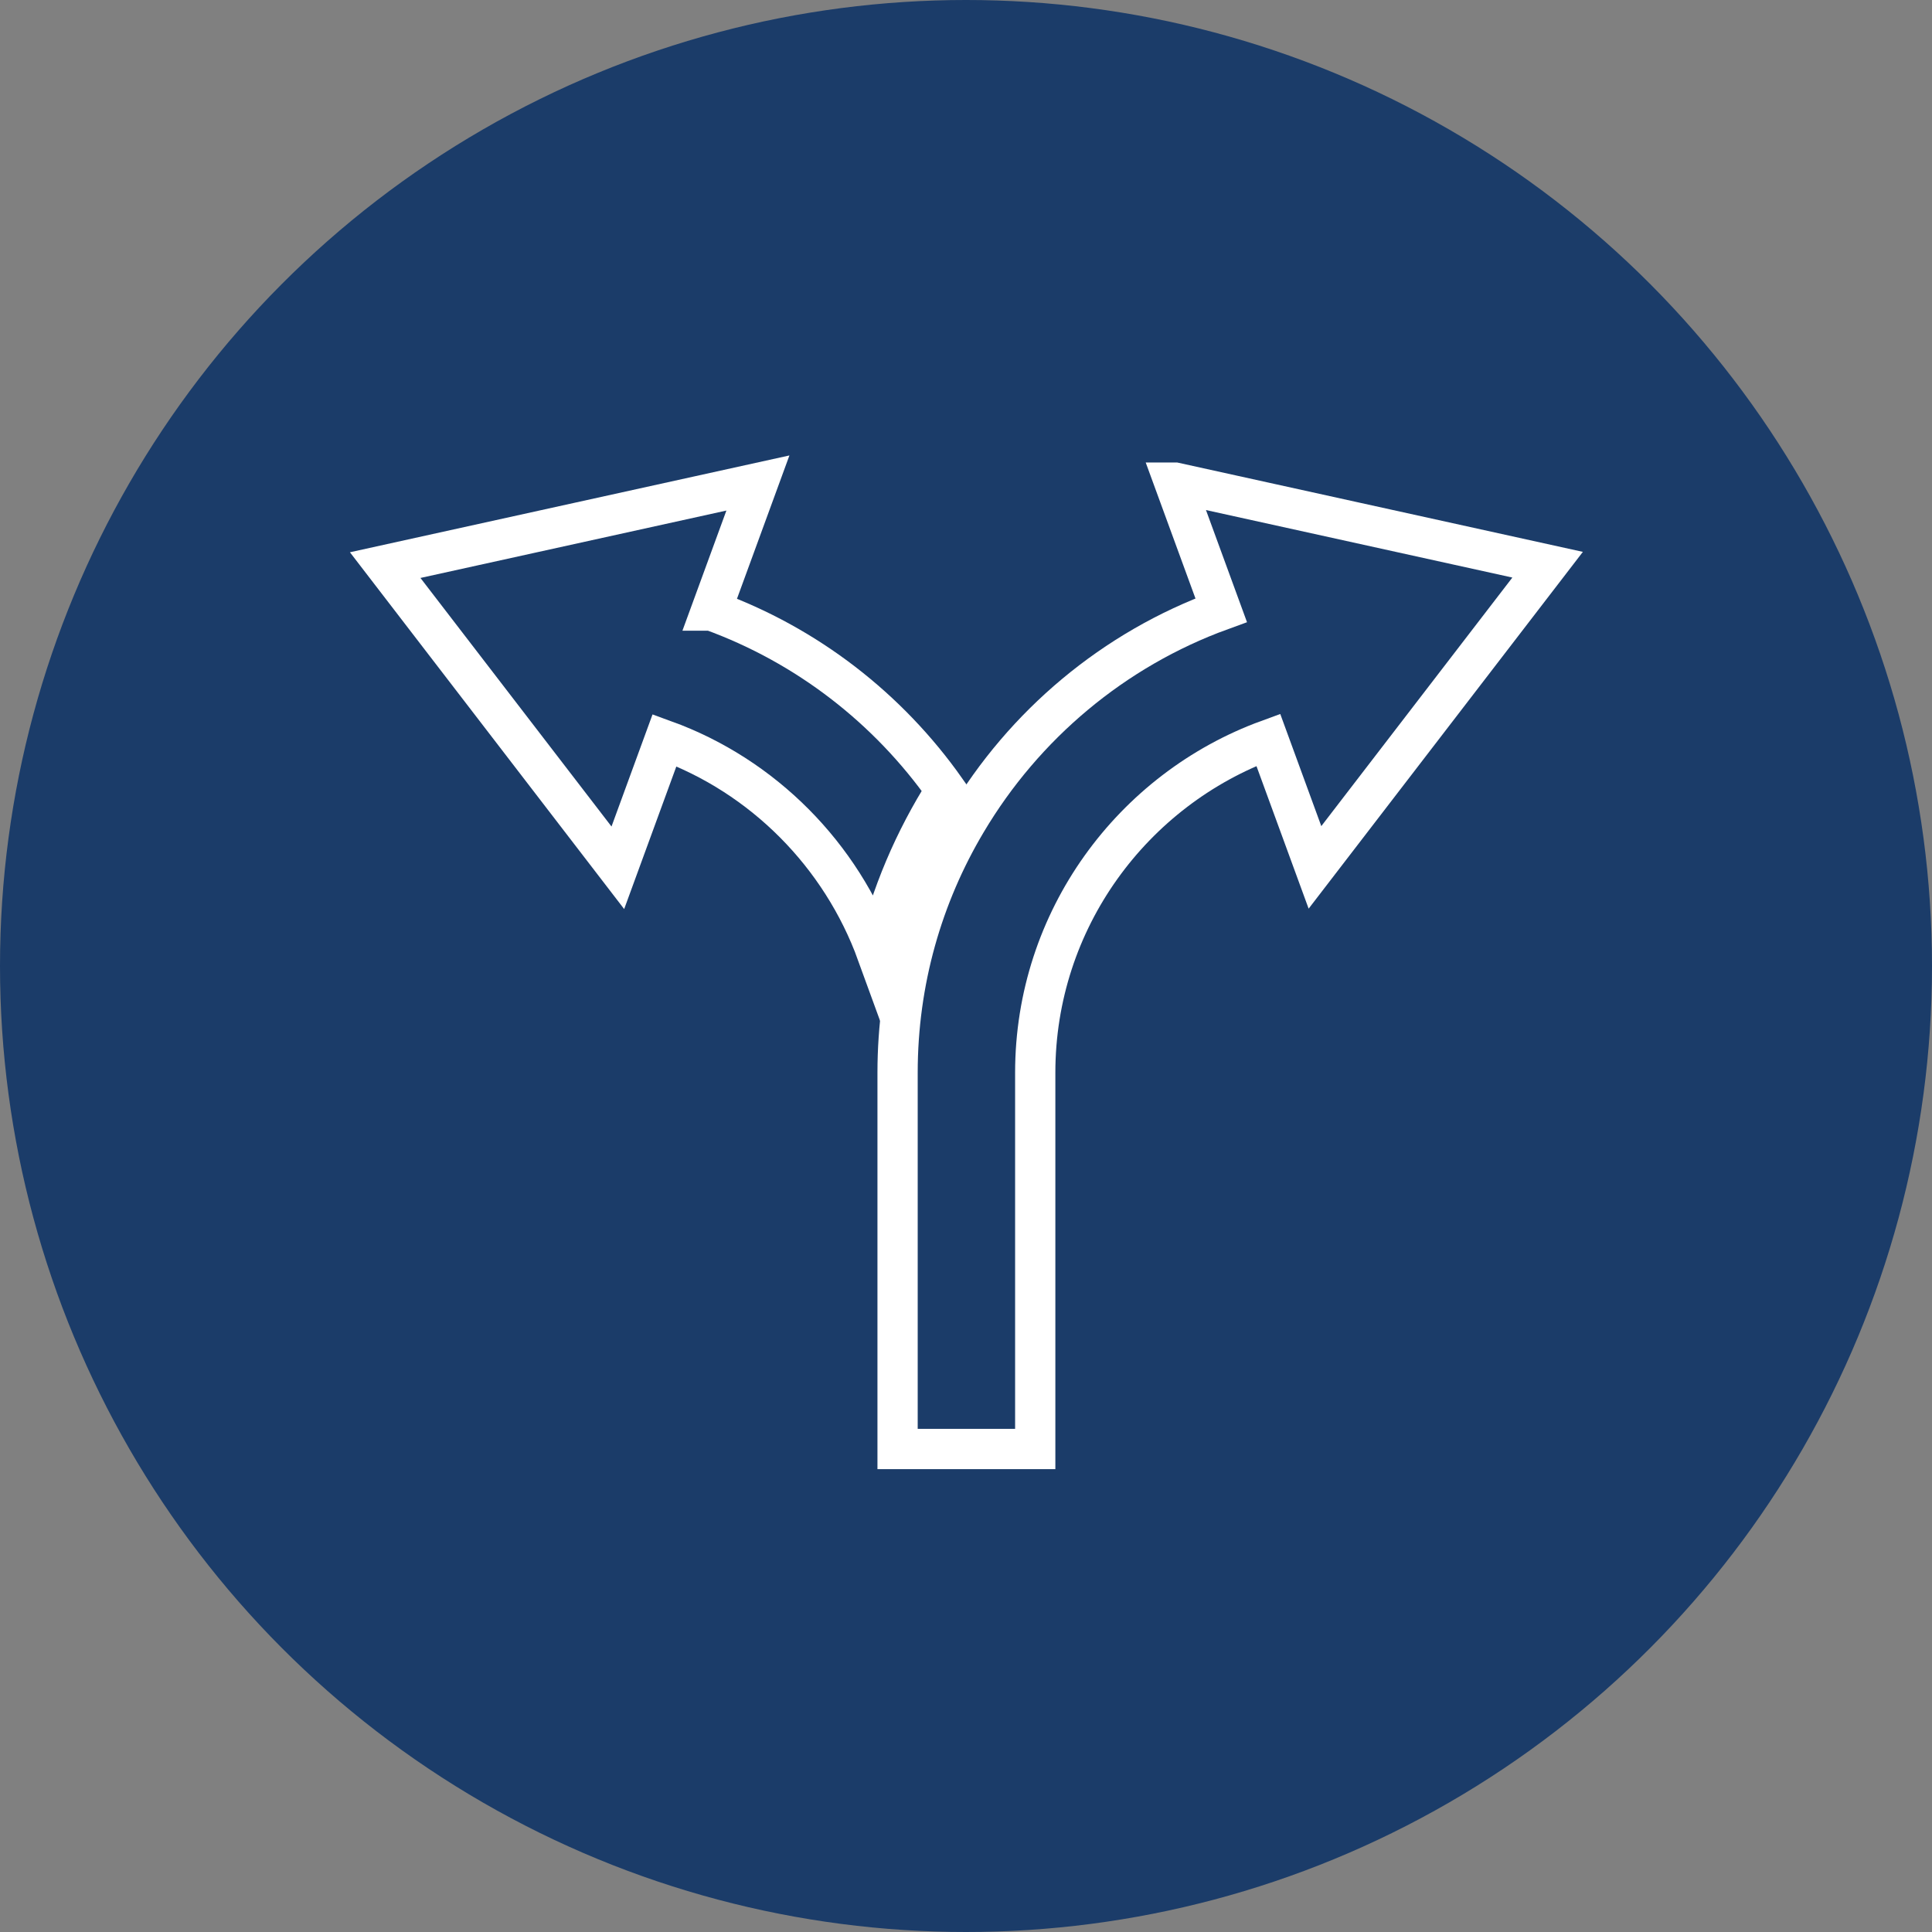
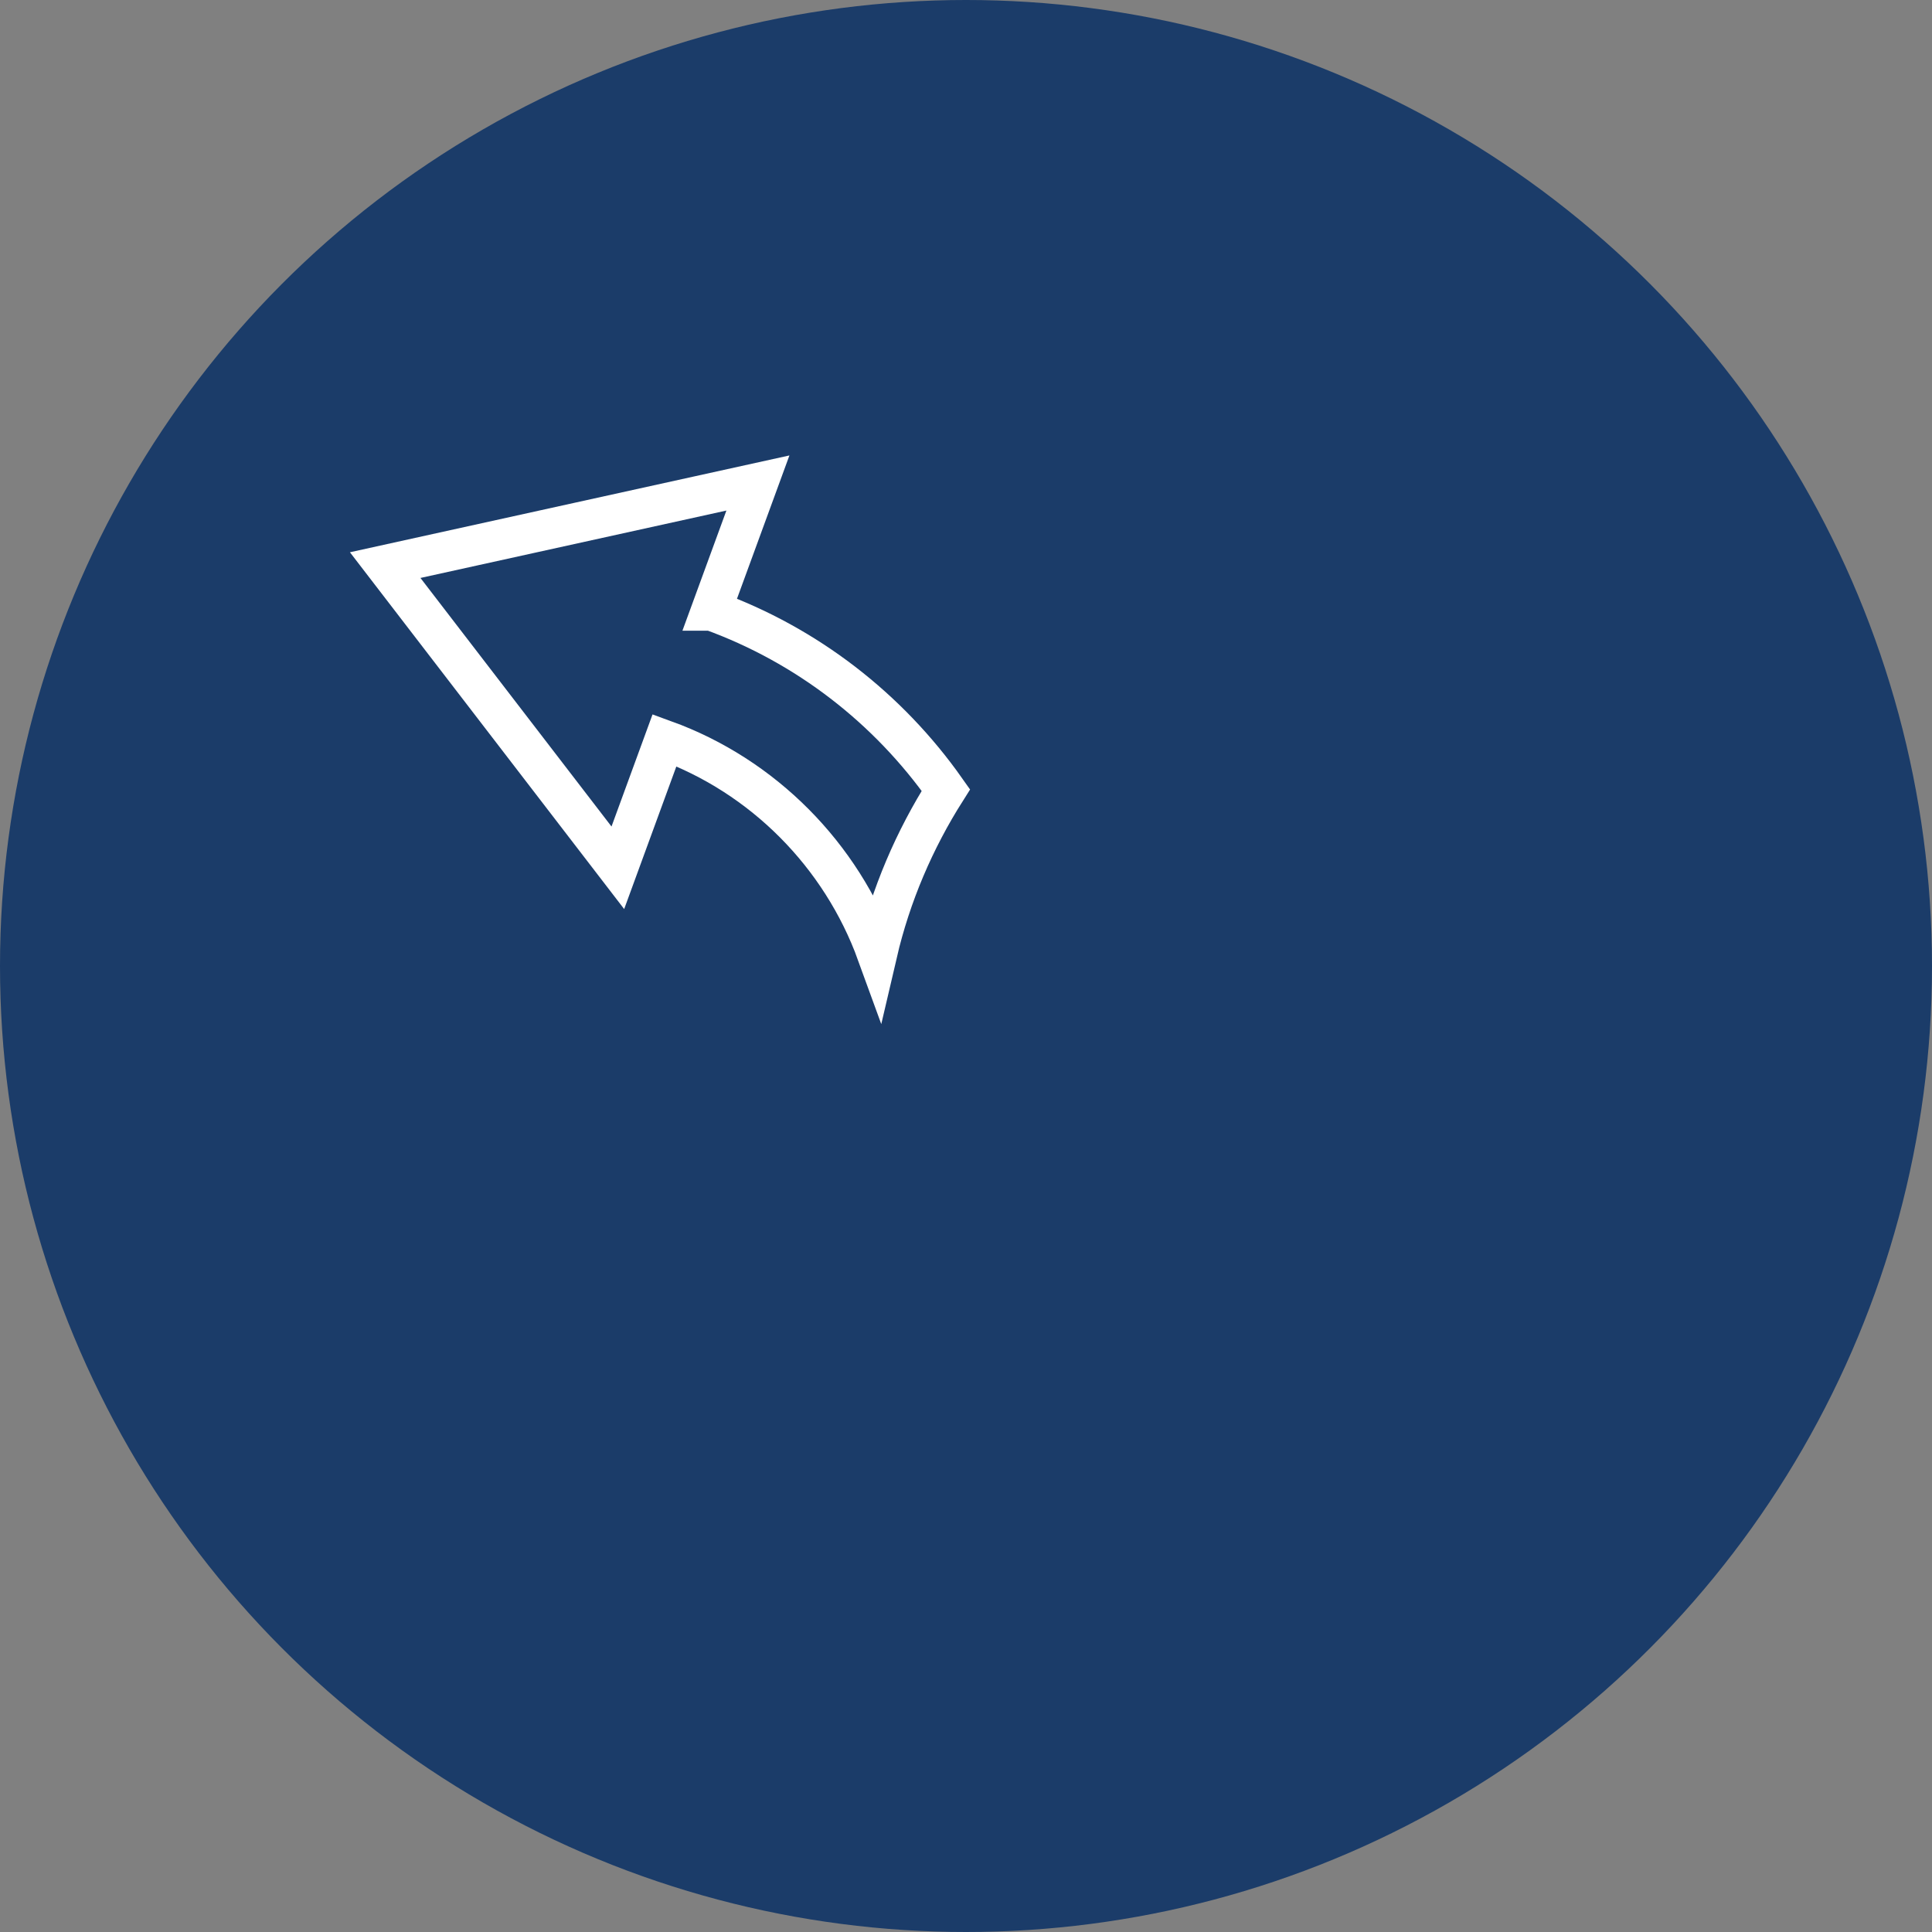
<svg xmlns="http://www.w3.org/2000/svg" id="Layer_1" version="1.1" viewBox="0 0 48 48">
  <rect x="0" y="0" width="48" height="48" fill="#808080" stroke="none" />
  <defs>
    <style>
      .st0 {
        fill: none;
        stroke: #fff;
        stroke-miterlimit: 10;
        stroke-width: 1px;
      }

      .st1 {
        fill: #1b3c69;
      }
    </style>
  </defs>
  <circle class="st1" cx="24" cy="24" r="24" />
  <g>
    <path class="st0" d="M17.67,15.17l1.16-3.17-9.26,2.04,5.78,7.52,1.16-3.17c2.45.89,4.39,2.85,5.28,5.3.34-1.46.93-2.83,1.71-4.06-1.43-2.03-3.45-3.6-5.82-4.46Z" />
-     <path class="st0" d="M29.18,11.99l1.16,3.17c-2.67.97-4.9,2.85-6.33,5.26-1.09,1.83-1.71,3.96-1.71,6.23v9.35h3.42v-9.35c0-3.8,2.42-7.04,5.79-8.27l1.16,3.17,5.78-7.52-9.26-2.04Z" />
  </g>
</svg>